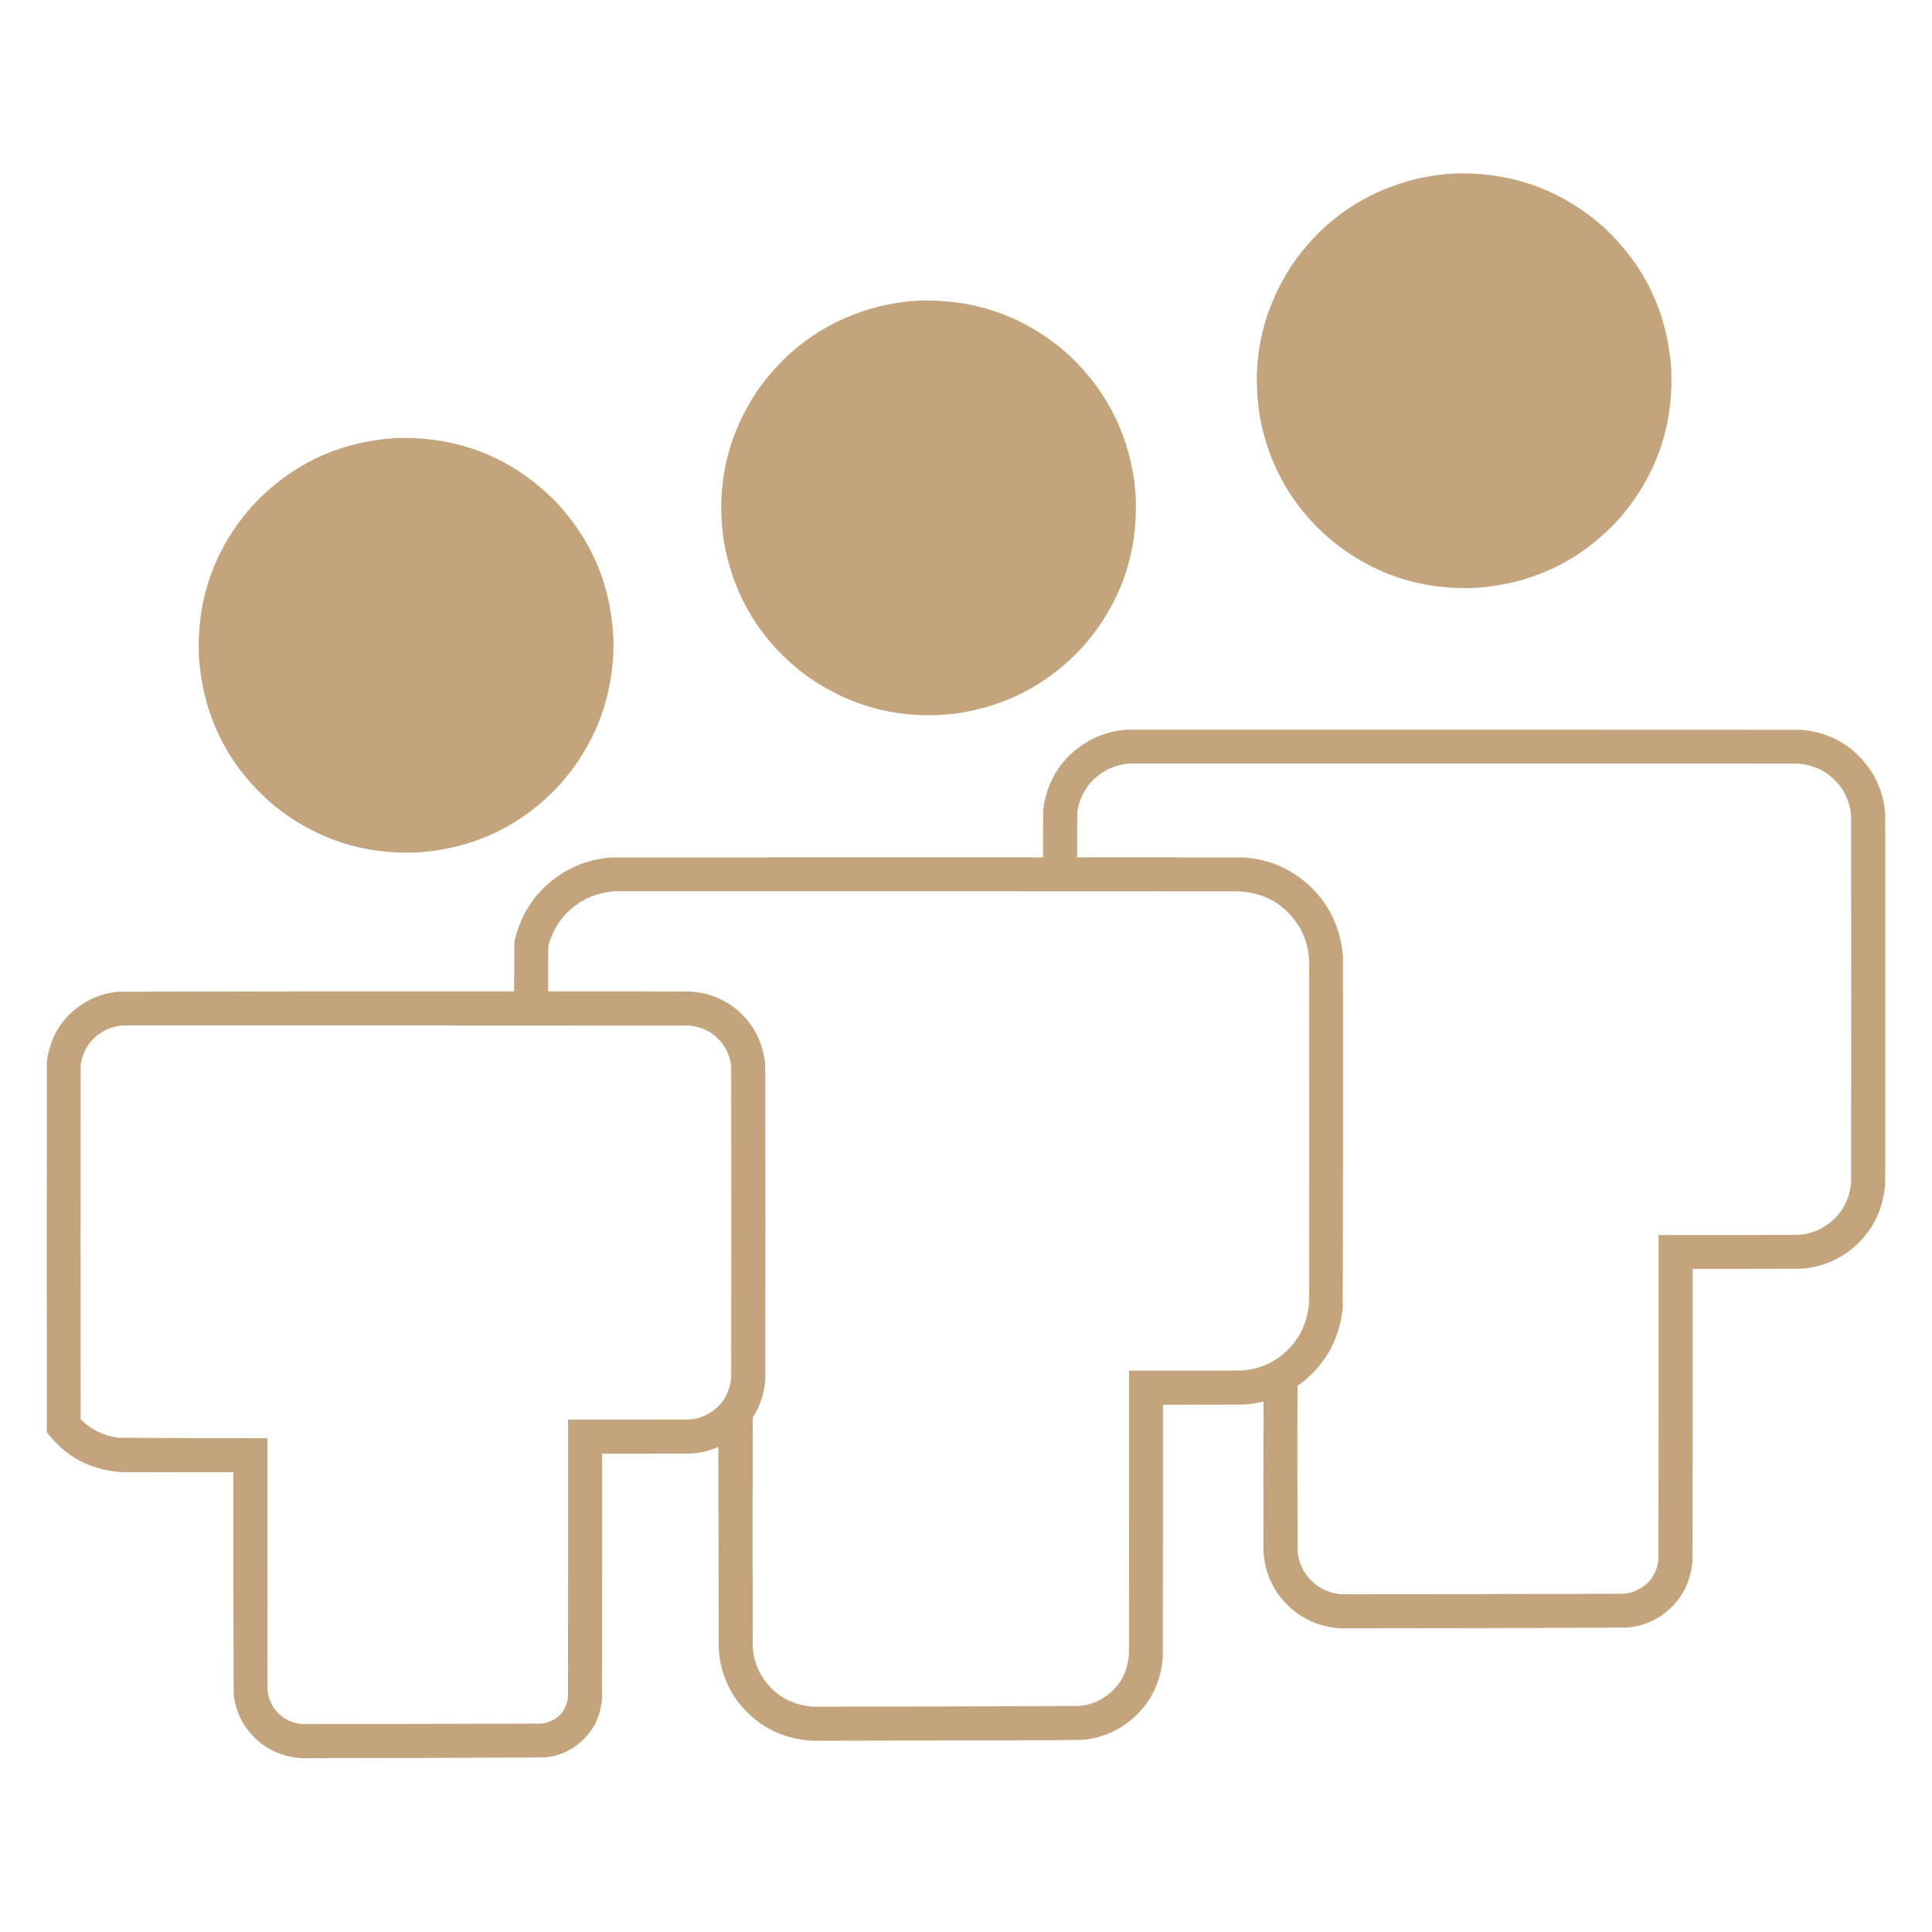
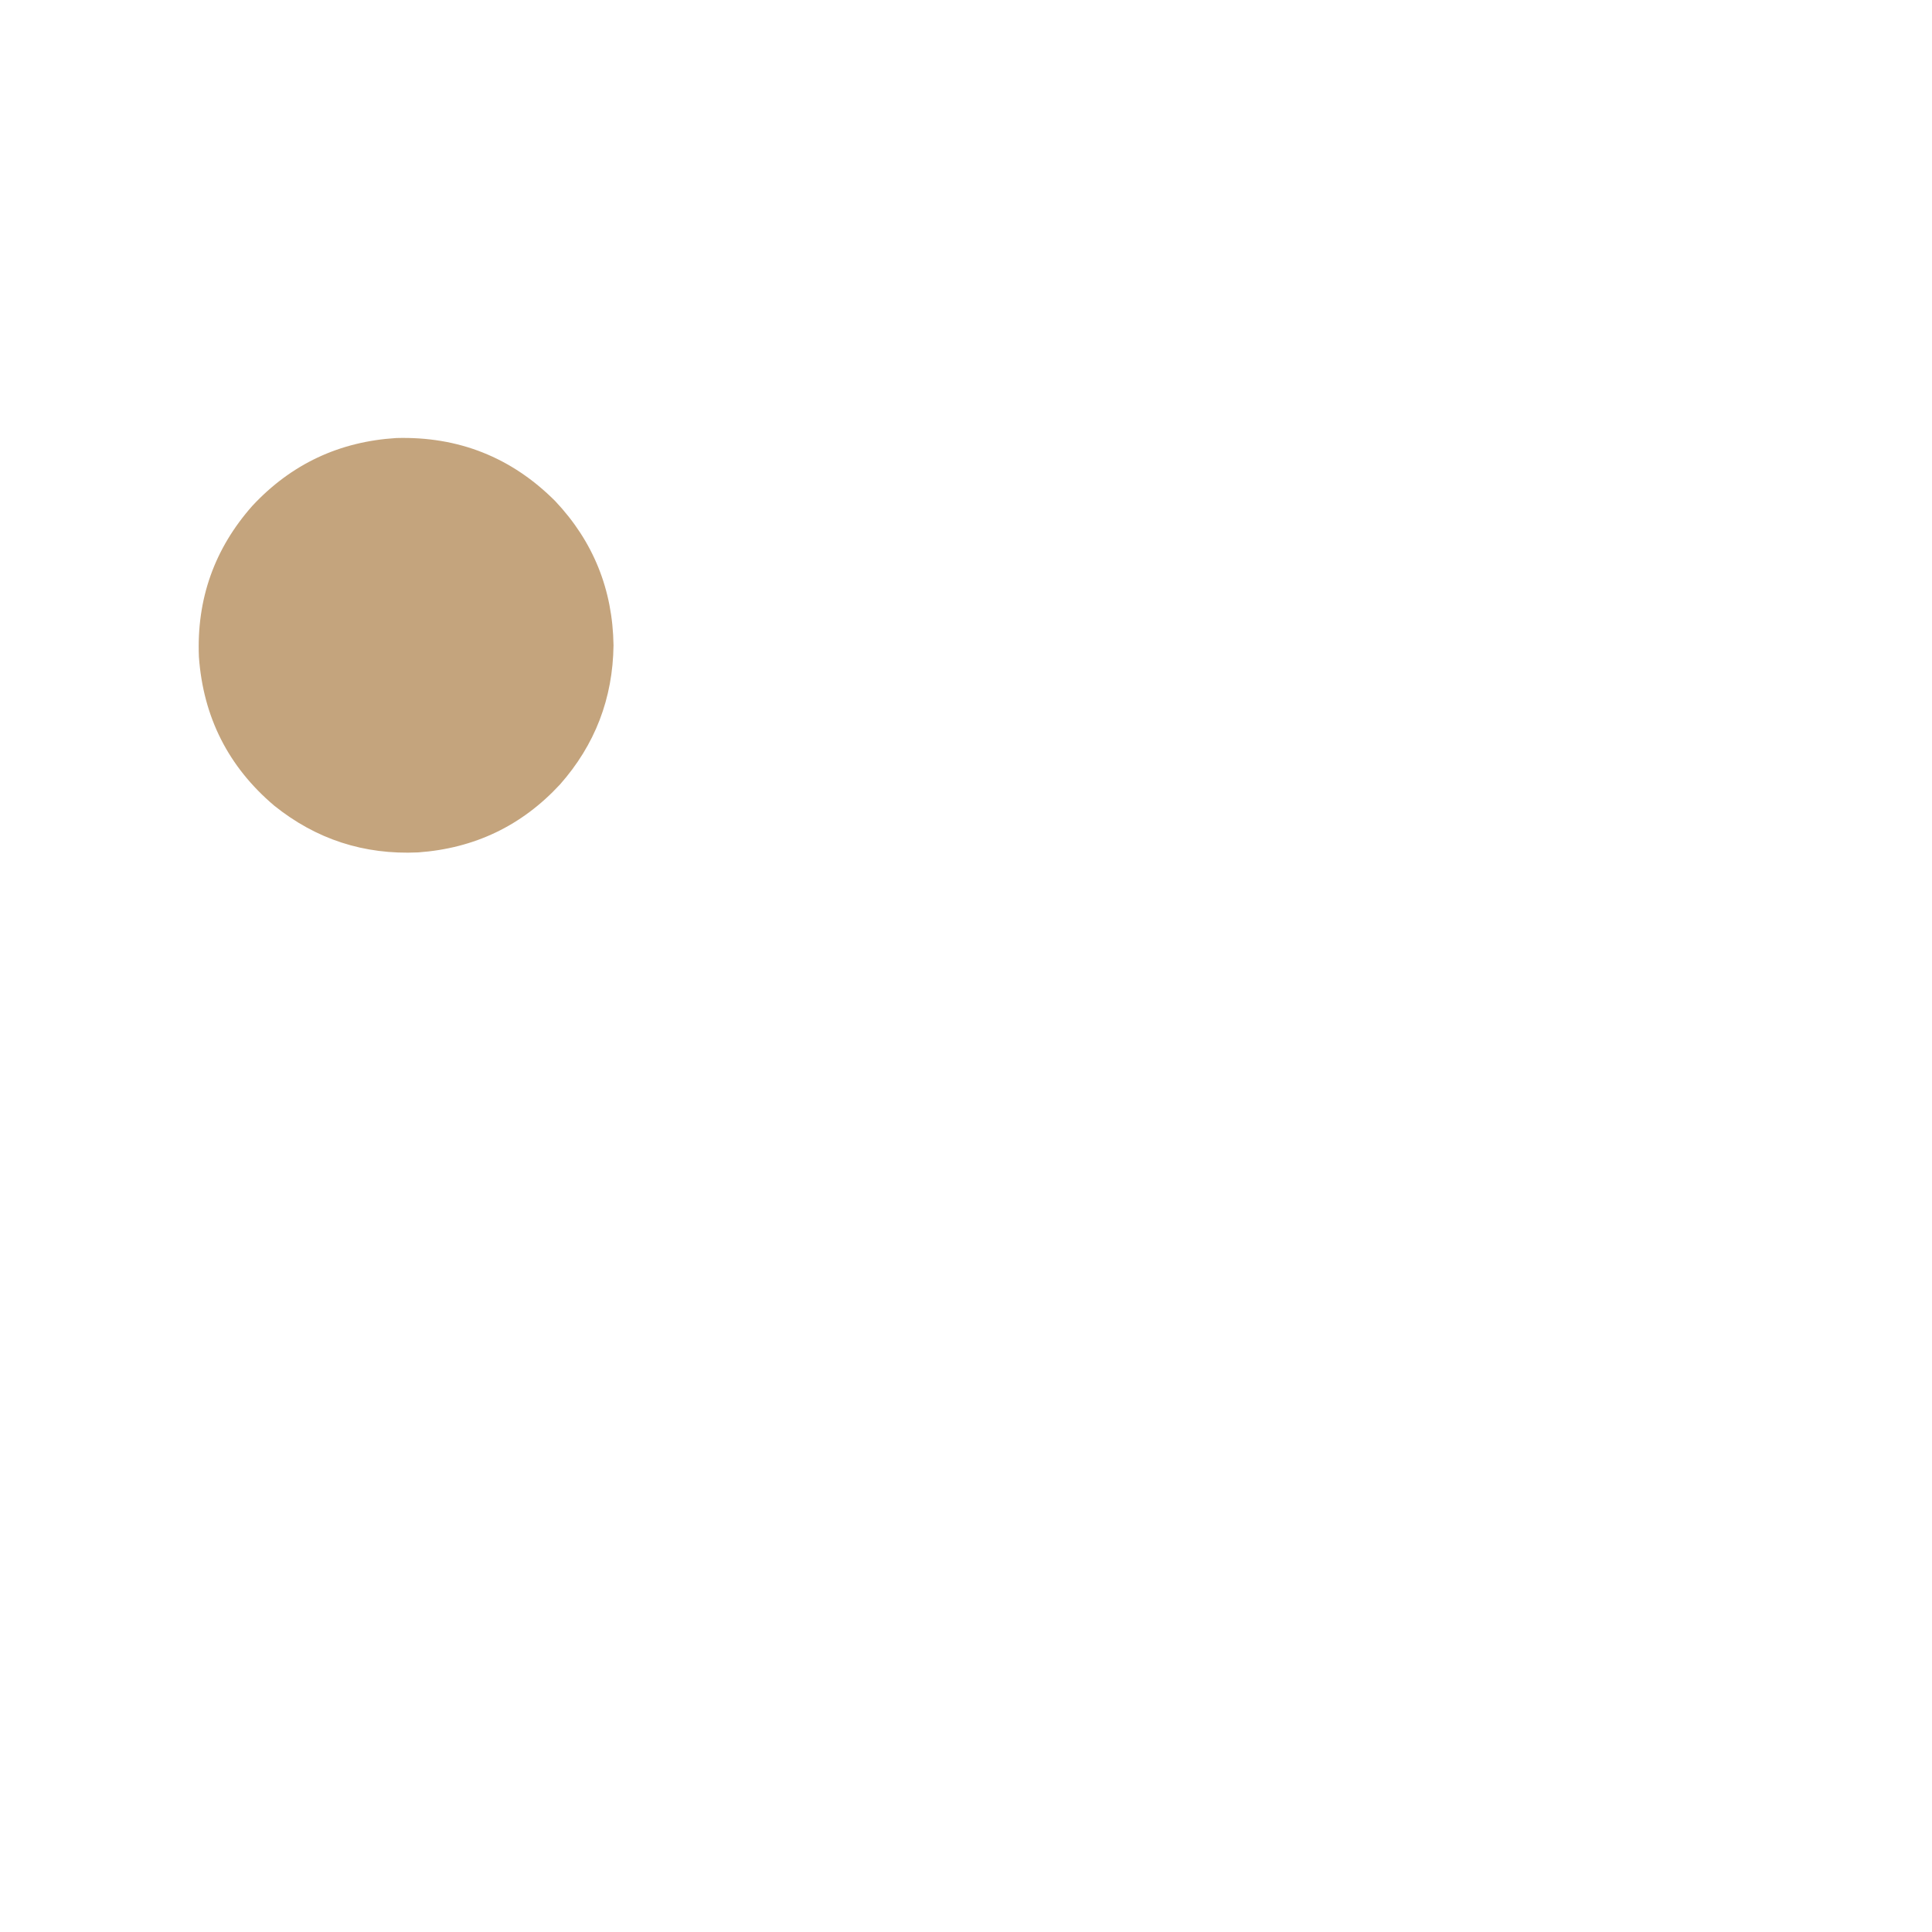
<svg xmlns="http://www.w3.org/2000/svg" version="1.1" width="8334px" height="8334px" style="shape-rendering:geometricPrecision; text-rendering:geometricPrecision; image-rendering:optimizeQuality; fill-rule:evenodd; clip-rule:evenodd">
  <g>
-     <path style="opacity:0.999" fill="#c4a47d" d="M 6301.5,747.5 C 6541.18,747.297 6749.18,827.131 6925.5,987C 7097.22,1150.3 7191.72,1350.8 7209,1588.5C 7220.32,1831.88 7147.66,2045.88 6991,2230.5C 6824.3,2416.76 6615.47,2518.59 6364.5,2536C 6127.37,2545.96 5918.04,2475.63 5736.5,2325C 5577.08,2187.34 5476.92,2014.5 5436,1806.5C 5395.48,1570.43 5439.48,1351.76 5568,1150.5C 5703.21,950.454 5889.05,822.954 6125.5,768C 6183.69,755.776 6242.36,748.942 6301.5,747.5 Z" />
-   </g>
+     </g>
  <g>
-     <path style="opacity:0.999" fill="#c4a47d" d="M 3971.5,1296.5 C 4216.67,1291.03 4430.01,1369.53 4611.5,1532C 4781.93,1692.38 4877.43,1889.88 4898,2124.5C 4913.02,2380.47 4836.02,2603.81 4667,2794.5C 4520.05,2952.24 4339.22,3046.74 4124.5,3078C 3888.58,3106.35 3673.92,3052.35 3480.5,2916C 3283.91,2769.81 3164.41,2575.31 3122,2332.5C 3086.58,2088.53 3139.58,1866.2 3281,1665.5C 3411.08,1489.8 3582.58,1374.97 3795.5,1321C 3853.55,1307.35 3912.22,1299.18 3971.5,1296.5 Z" />
-   </g>
+     </g>
  <g>
    <path style="opacity:0.999" fill="#c4a47d" d="M 1709.5,1889.5 C 1977.92,1882.04 2206.42,1972.71 2395,2161.5C 2559.21,2335.57 2643.05,2543.07 2646.5,2784C 2643.5,3013.11 2566.67,3212.94 2416,3383.5C 2251.25,3561.78 2047.08,3659.61 1803.5,3677C 1570.3,3687.82 1363.3,3620.48 1182.5,3475C 984.935,3307.38 876.769,3093.55 858,2833.5C 847.694,2584.33 924.694,2367 1089,2181.5C 1256.45,2002.04 1463.29,1904.71 1709.5,1889.5 Z" />
  </g>
  <g>
-     <path style="opacity:0.996" fill="#c4a47d" d="M 4858.5,3147.5 C 5829.5,3147.33 6800.5,3147.5 7771.5,3148C 7908.01,3161.64 8011.51,3226.81 8082,3343.5C 8111.81,3396.61 8128.48,3453.61 8132,3514.5C 8132.67,4045.17 8132.67,4575.83 8132,5106.5C 8122.65,5228.06 8069.82,5325.56 7973.5,5399C 7912.76,5443.03 7844.76,5467.7 7769.5,5473C 7613.5,5473.5 7457.5,5473.67 7301.5,5473.5C 7301.67,5892.5 7301.5,6311.5 7301,6730.5C 7293.02,6833.35 7246.85,6913.85 7162.5,6972C 7118.01,7000.5 7069.34,7016.83 7016.5,7021C 6603.5,7023 6190.5,7024 5777.5,7024C 5667.35,7014.53 5579.52,6965.69 5514,6877.5C 5474.76,6821.11 5453.43,6758.45 5450,6689.5C 5449.44,6474.83 5449.6,6260.17 5450.5,6045.5C 5419.97,6053.12 5388.97,6057.62 5357.5,6059C 5243.83,6059.5 5130.17,6059.67 5016.5,6059.5C 5016.67,6424.17 5016.5,6788.83 5016,7153.5C 5003.56,7283.13 4942.73,7382.63 4833.5,7452C 4783.55,7481.87 4729.55,7499.54 4671.5,7505C 4600.85,7506.29 4530.18,7506.95 4459.5,7507C 4140.83,7507.92 3822.17,7508.59 3503.5,7509C 3366.89,7500.46 3258.05,7441.63 3177,7332.5C 3129.02,7263.9 3103.35,7187.56 3100,7103.5C 3099.83,6816.17 3099.33,6528.83 3098.5,6241.5C 3061.25,6258.06 3022.25,6267.56 2981.5,6270C 2853.5,6270.5 2725.5,6270.67 2597.5,6270.5C 2597.67,6622.83 2597.5,6975.17 2597,7327.5C 2588.85,7420.2 2546.02,7491.7 2468.5,7542C 2431.91,7564.2 2392.24,7577.2 2349.5,7581C 1999.17,7582.91 1648.84,7583.91 1298.5,7584C 1195.86,7576.29 1115.36,7530.45 1057,7446.5C 1029.77,7404.48 1013.44,7358.48 1008,7308.5C 1006.51,6989.18 1006.01,6669.85 1006.5,6350.5C 843.833,6350.67 681.166,6350.5 518.5,6350C 387.195,6339.53 281.695,6282.37 202,6178.5C 201.333,5644.83 201.333,5111.17 202,4577.5C 219.512,4455.22 283.012,4366.05 392.5,4310C 430.553,4292.15 470.553,4281.49 512.5,4278C 1080.82,4276.51 1649.16,4276.01 2217.5,4276.5C 2218.21,4205.17 2218.71,4133.84 2219,4062.5C 2247.65,3934.94 2316.82,3836.11 2426.5,3766C 2491.24,3726.42 2561.58,3704.09 2637.5,3699C 3258.17,3698.5 3878.83,3698.33 4499.5,3698.5C 4499.33,3629.5 4499.5,3560.5 4500,3491.5C 4517.48,3362.48 4581.65,3264.64 4692.5,3198C 4744.25,3169.07 4799.58,3152.23 4858.5,3147.5 Z M 4877.5,3293.5 C 5835.83,3293.33 6794.17,3293.5 7752.5,3294C 7830.69,3298.84 7893.19,3332.34 7940,3394.5C 7966.06,3431.33 7981.06,3472.33 7985,3517.5C 7985.67,4046.17 7985.67,4574.83 7985,5103.5C 7974.52,5196.27 7927.69,5263.43 7844.5,5305C 7813.03,5319.12 7780.03,5326.45 7745.5,5327C 7548.5,5327.5 7351.5,5327.67 7154.5,5327.5C 7154.67,5794.17 7154.5,6260.83 7154,6727.5C 7144.75,6799.07 7105.92,6846.24 7037.5,6869C 7020.81,6873.54 7003.81,6875.54 6986.5,6875C 6584.83,6876.32 6183.17,6876.99 5781.5,6877C 5714.93,6869.15 5663.43,6837.32 5627,6781.5C 5611.38,6755.97 5601.71,6728.31 5598,6698.5C 5596.34,6458.52 5596.01,6218.52 5597,5978.5C 5711.04,5896.82 5776.04,5785.82 5792,5645.5C 5793.66,5138.51 5793.99,4631.51 5793,4124.5C 5780.72,3982.39 5717.88,3868.89 5604.5,3784C 5533.41,3733.3 5454.08,3704.97 5366.5,3699C 5126.5,3698.5 4886.5,3698.33 4646.5,3698.5C 4646.33,3632.5 4646.5,3566.5 4647,3500.5C 4661.66,3416.54 4706.83,3355.38 4782.5,3317C 4812.8,3303.11 4844.46,3295.28 4877.5,3293.5 Z M 2658.5,3844.5 C 3553.83,3844.33 4449.17,3844.5 5344.5,3845C 5459.22,3851.41 5546.38,3903.24 5606,4000.5C 5631.48,4045.09 5645.15,4093.09 5647,4144.5C 5647.67,4634.17 5647.67,5123.83 5647,5613.5C 5640.72,5717.25 5595.56,5799.09 5511.5,5859C 5464.73,5890.59 5413.06,5908.26 5356.5,5912C 5194.5,5912.5 5032.5,5912.67 4870.5,5912.5C 4870.67,6319.83 4870.5,6727.17 4870,7134.5C 4862.61,7230.82 4815.45,7299.66 4728.5,7341C 4705.14,7350.92 4680.81,7356.92 4655.5,7359C 4271.5,7360.87 3887.5,7361.87 3503.5,7362C 3406.89,7353.15 3333.39,7307.65 3283,7225.5C 3261.55,7188.02 3249.55,7147.69 3247,7104.5C 3246.33,6774.83 3246.33,6445.17 3247,6115.5C 3278.99,6065.53 3296.99,6010.87 3301,5951.5C 3301.67,5499.83 3301.67,5048.17 3301,4596.5C 3292.33,4491.98 3246.83,4407.81 3164.5,4344C 3106.23,4301.58 3040.9,4279.24 2968.5,4277C 2767.17,4276.5 2565.83,4276.33 2364.5,4276.5C 2364.33,4211.83 2364.5,4147.17 2365,4082.5C 2388.38,3992.81 2440.55,3925.64 2521.5,3881C 2564.58,3858.65 2610.25,3846.48 2658.5,3844.5 Z M 530.5,4423.5 C 1343.83,4423.33 2157.17,4423.5 2970.5,4424C 3041.53,4430.07 3095.03,4463.57 3131,4524.5C 3143.5,4548 3151.17,4573 3154,4599.5C 3154.67,5048.83 3154.67,5498.17 3154,5947.5C 3142.69,6030.8 3097.52,6086.64 3018.5,6115C 3005.11,6119.08 2991.44,6121.74 2977.5,6123C 2801.83,6123.5 2626.17,6123.67 2450.5,6123.5C 2450.67,6523.5 2450.5,6923.5 2450,7323.5C 2441.1,7380.4 2408.94,7416.56 2353.5,7432C 2346.26,7433.65 2338.92,7434.65 2331.5,7435C 1987.83,7436.21 1644.17,7436.88 1300.5,7437C 1237.75,7429.06 1192.91,7396.56 1166,7339.5C 1159.65,7324.44 1155.65,7308.77 1154,7292.5C 1153.5,6929.5 1153.33,6566.5 1153.5,6203.5C 939.149,6203.99 724.815,6203.49 510.5,6202C 447.154,6193.74 392.987,6167.24 348,6122.5C 347.333,5613.17 347.333,5103.83 348,4594.5C 359.1,4521.75 397.933,4469.92 464.5,4439C 485.824,4430.33 507.824,4425.17 530.5,4423.5 Z" />
-   </g>
+     </g>
</svg>